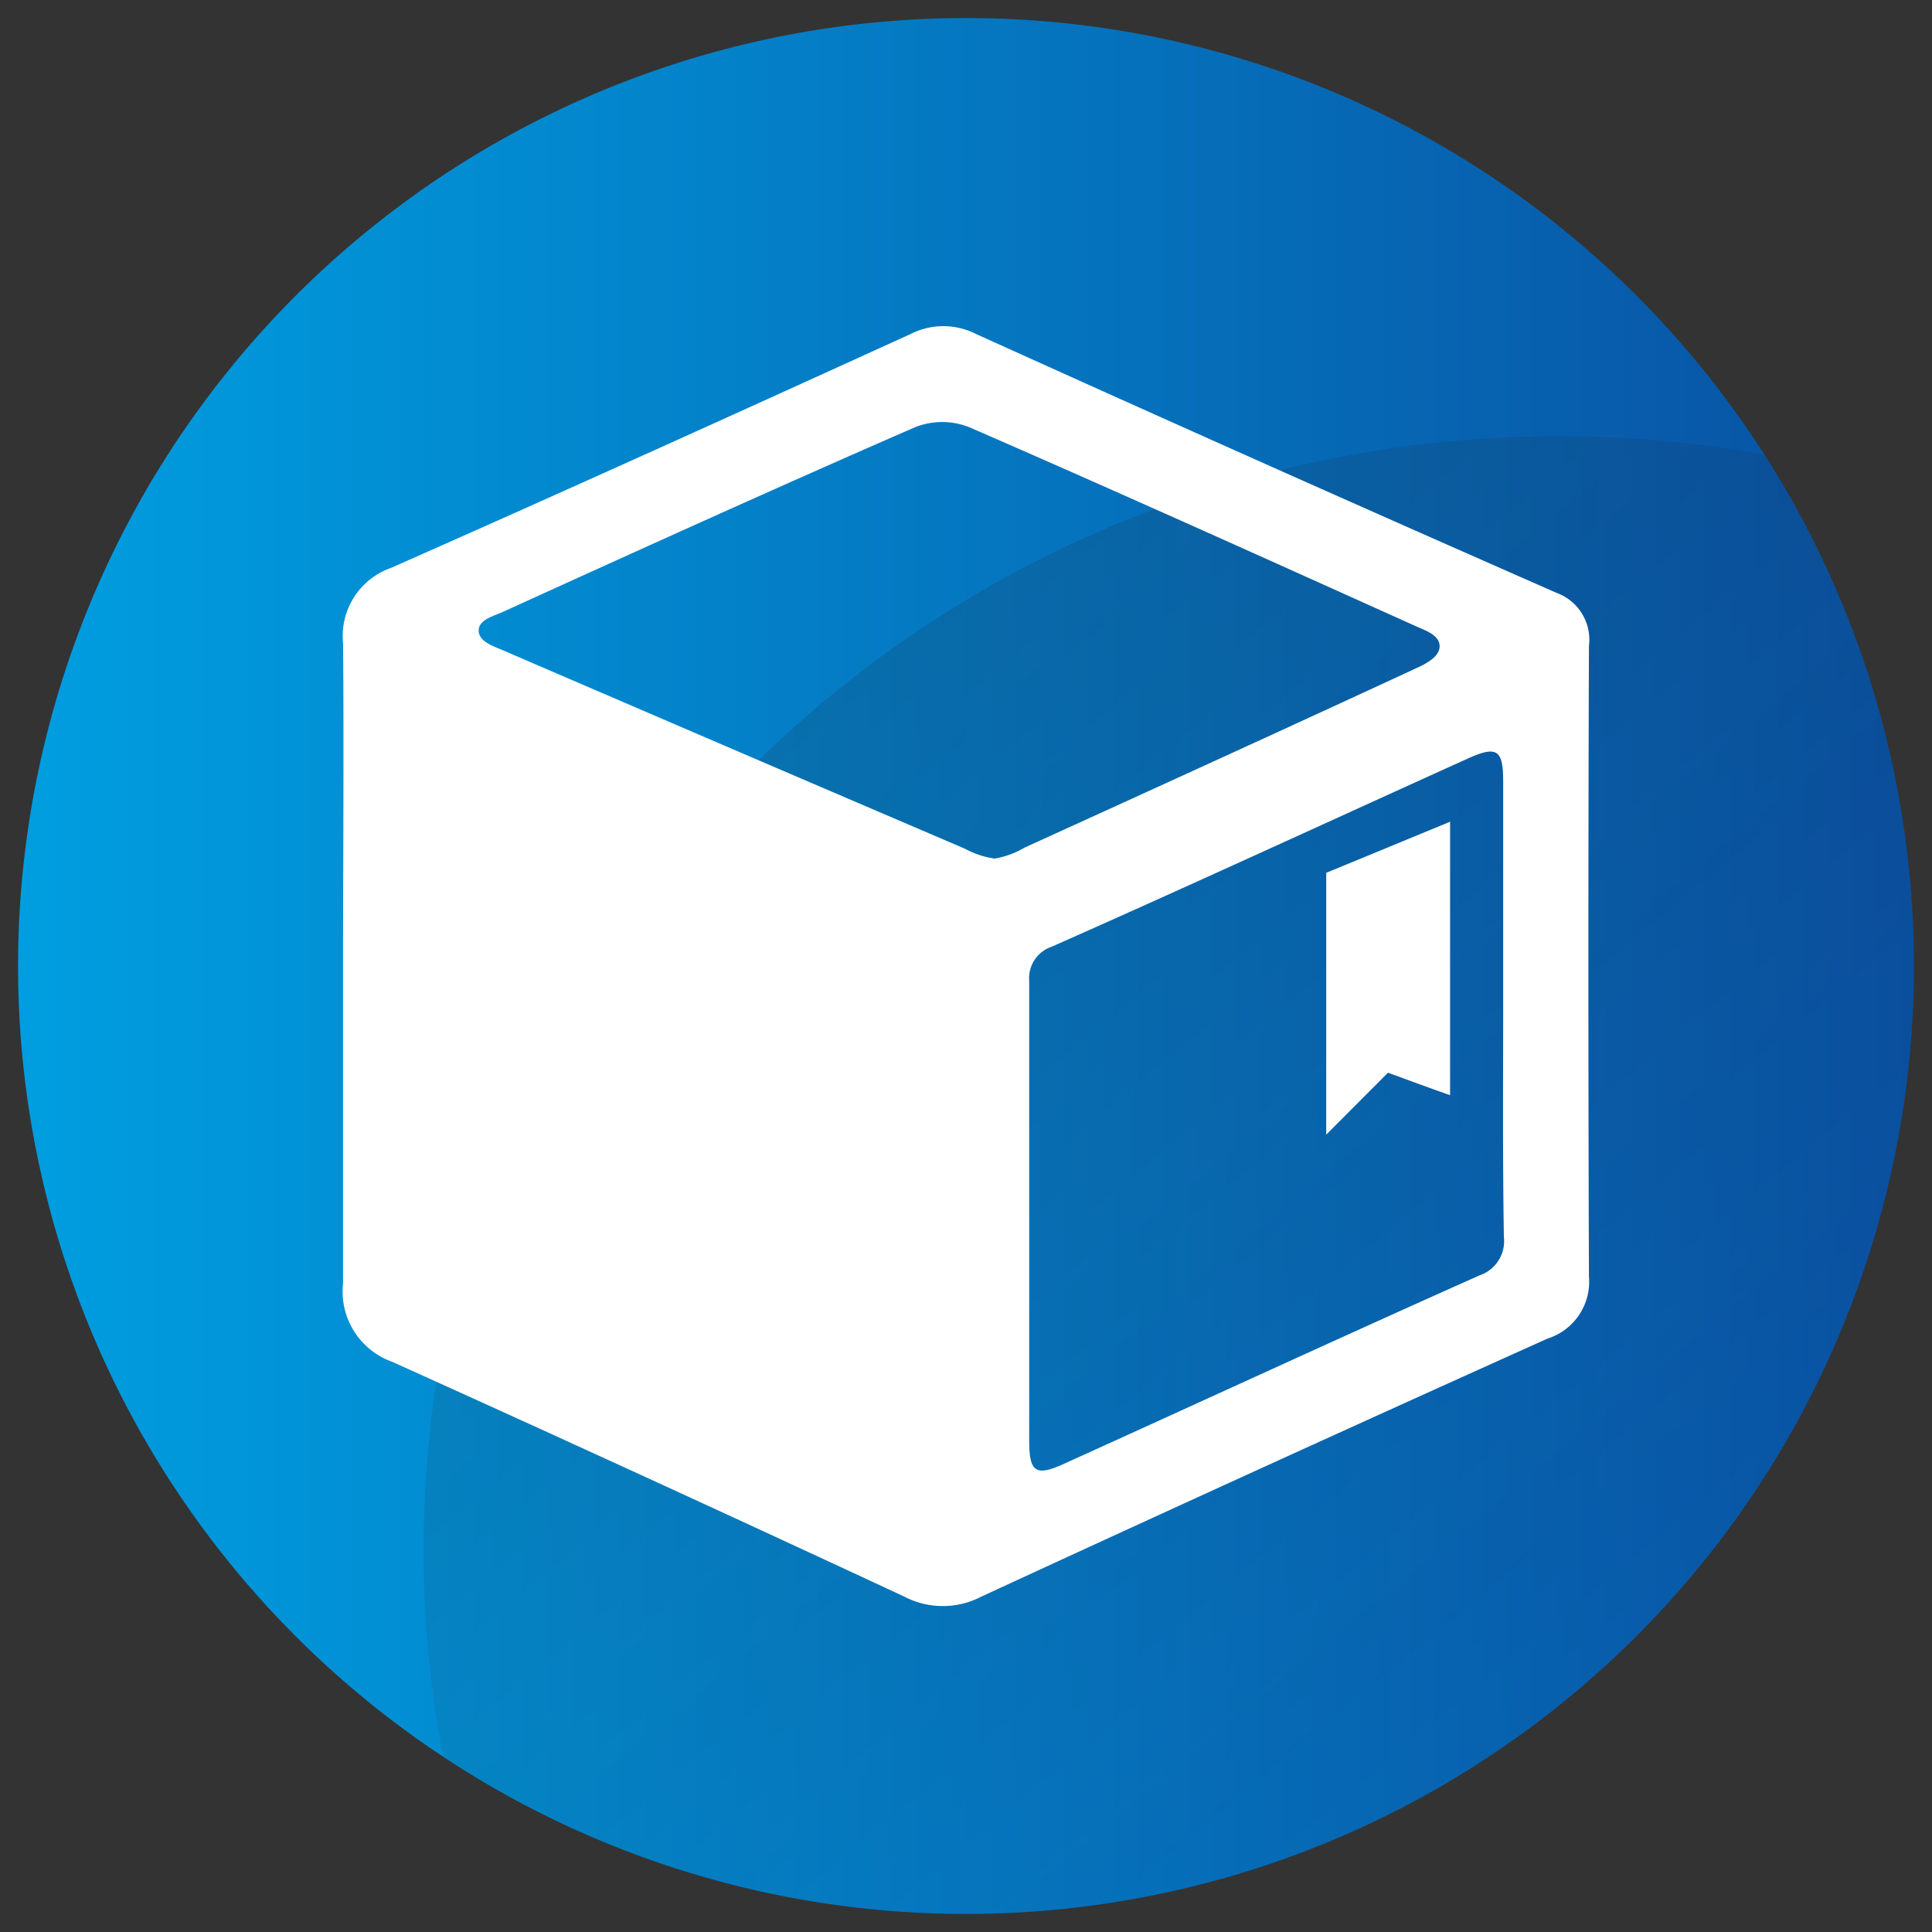
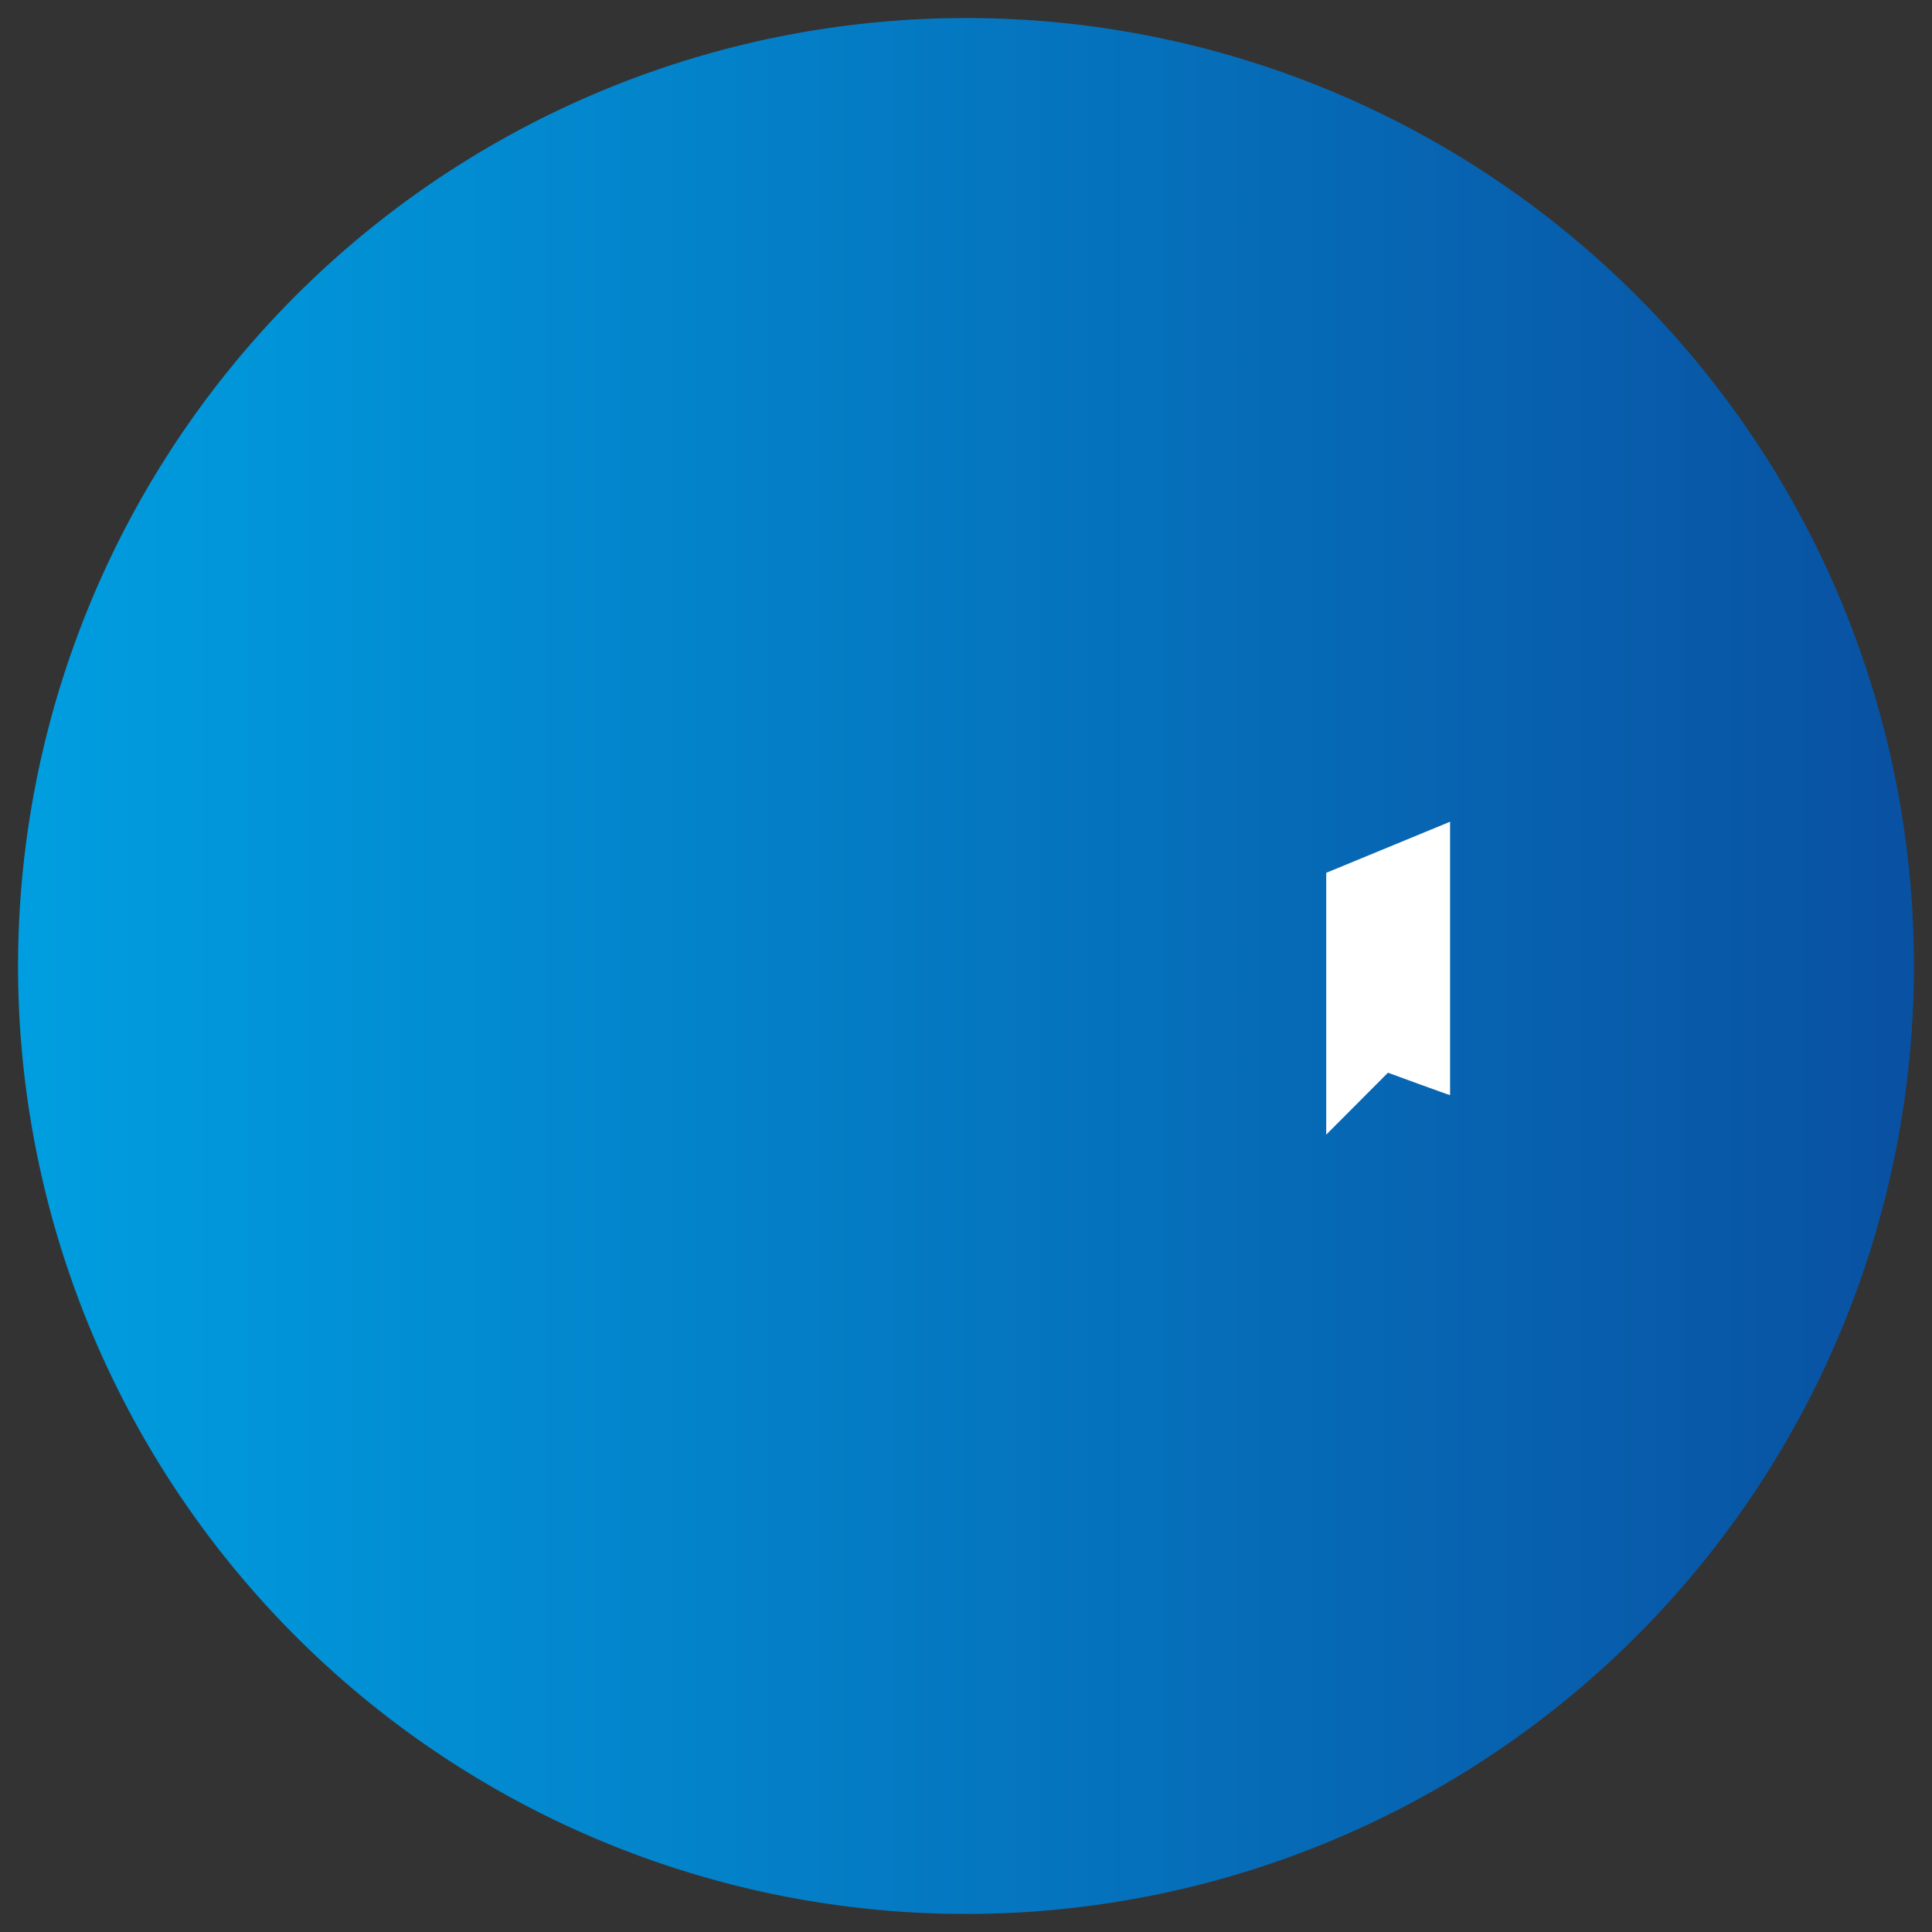
<svg xmlns="http://www.w3.org/2000/svg" id="圖層_1" data-name="圖層 1" viewBox="0 0 107 107">
  <rect x="0" y="0" width="107" height="107" fill="#333333" stroke="none" />
  <defs>
    <style>.cls-1{fill:none;}.cls-2{fill:url(#未命名漸層_3);}.cls-3{clip-path:url(#clip-path);}.cls-4{opacity:0.15;isolation:isolate;fill:url(#未命名漸層_2);}.cls-5{fill:#fff;}</style>
    <linearGradient id="未命名漸層_3" x1="1" y1="54.5" x2="106" y2="54.5" gradientTransform="matrix(1, 0, 0, -1, 0, 108)" gradientUnits="userSpaceOnUse">
      <stop offset="0" stop-color="#009ee0" />
      <stop offset="1" stop-color="#0951a2" />
    </linearGradient>
    <clipPath id="clip-path">
-       <circle class="cls-1" cx="53.5" cy="53.5" r="52.5" />
-     </clipPath>
+       </clipPath>
    <linearGradient id="未命名漸層_2" x1="44.05" y1="73.31" x2="90.03" y2="17.71" gradientTransform="matrix(1, 0, 0, -1, 0, 108)" gradientUnits="userSpaceOnUse">
      <stop offset="0" stop-color="#231815" />
      <stop offset="0.09" stop-color="#231815" stop-opacity="0.91" />
      <stop offset="1" stop-color="#231815" stop-opacity="0" />
    </linearGradient>
  </defs>
  <path class="cls-2" d="M106,53.5A52.5,52.5,0,1,1,53.5,1,52.47,52.47,0,0,1,106,53.5Z" />
  <g class="cls-3">
-     <path class="cls-4" d="M23.46,85.83c0-34,28.13-61.67,62.88-61.67s62.87,27.62,62.87,61.67-28.13,61.66-62.87,61.66S23.46,119.87,23.46,85.83Z" />
-   </g>
-   <path class="cls-5" d="M19,53.26c0-5.88.05-11.75,0-17.63a4,4,0,0,1,2.66-4.18c9.62-4.25,19.2-8.59,28.77-12.95a4,4,0,0,1,3.63,0q16,7.24,32.16,14.34A2.76,2.76,0,0,1,88,35.78q-.06,17.44,0,34.91a3.3,3.3,0,0,1-2.28,3.44Q70,81.2,54.36,88.42a4.62,4.62,0,0,1-4.29,0q-14.13-6.58-28.35-13A4.13,4.13,0,0,1,19,71.07C19,65.13,19,59.2,19,53.26Zm36.1-5.71a4.89,4.89,0,0,0,1.65-.61C64,43.64,71.22,40.35,78.45,37c.5-.23,1.28-.61,1.28-1.21s-.75-.86-1.23-1.07C70.24,31,62,27.28,53.68,23.66a4.06,4.06,0,0,0-3,0c-7.67,3.34-15.29,6.8-22.9,10.26-.48.21-1.27.41-1.27,1s.76.85,1.24,1.05Q40.6,41.51,53.43,47A4.88,4.88,0,0,0,55.08,47.55ZM83.25,56c0-4.24,0-8.49,0-12.73,0-1.75-.34-2-2-1.24-7.67,3.47-15.32,7-23,10.4A1.84,1.84,0,0,0,57,54.33c0,8.49,0,17,0,25.46,0,1.75.36,2,1.95,1.27,7.66-3.47,15.31-7,23-10.43a2,2,0,0,0,1.34-2.12C83.22,64.33,83.25,60.14,83.25,56Z" />
+     </g>
  <path class="cls-5" d="M80.31,45.51V60.65c-.07,0-3.44-1.24-3.44-1.24l-3.42,3.43V48.34Z" />
</svg>